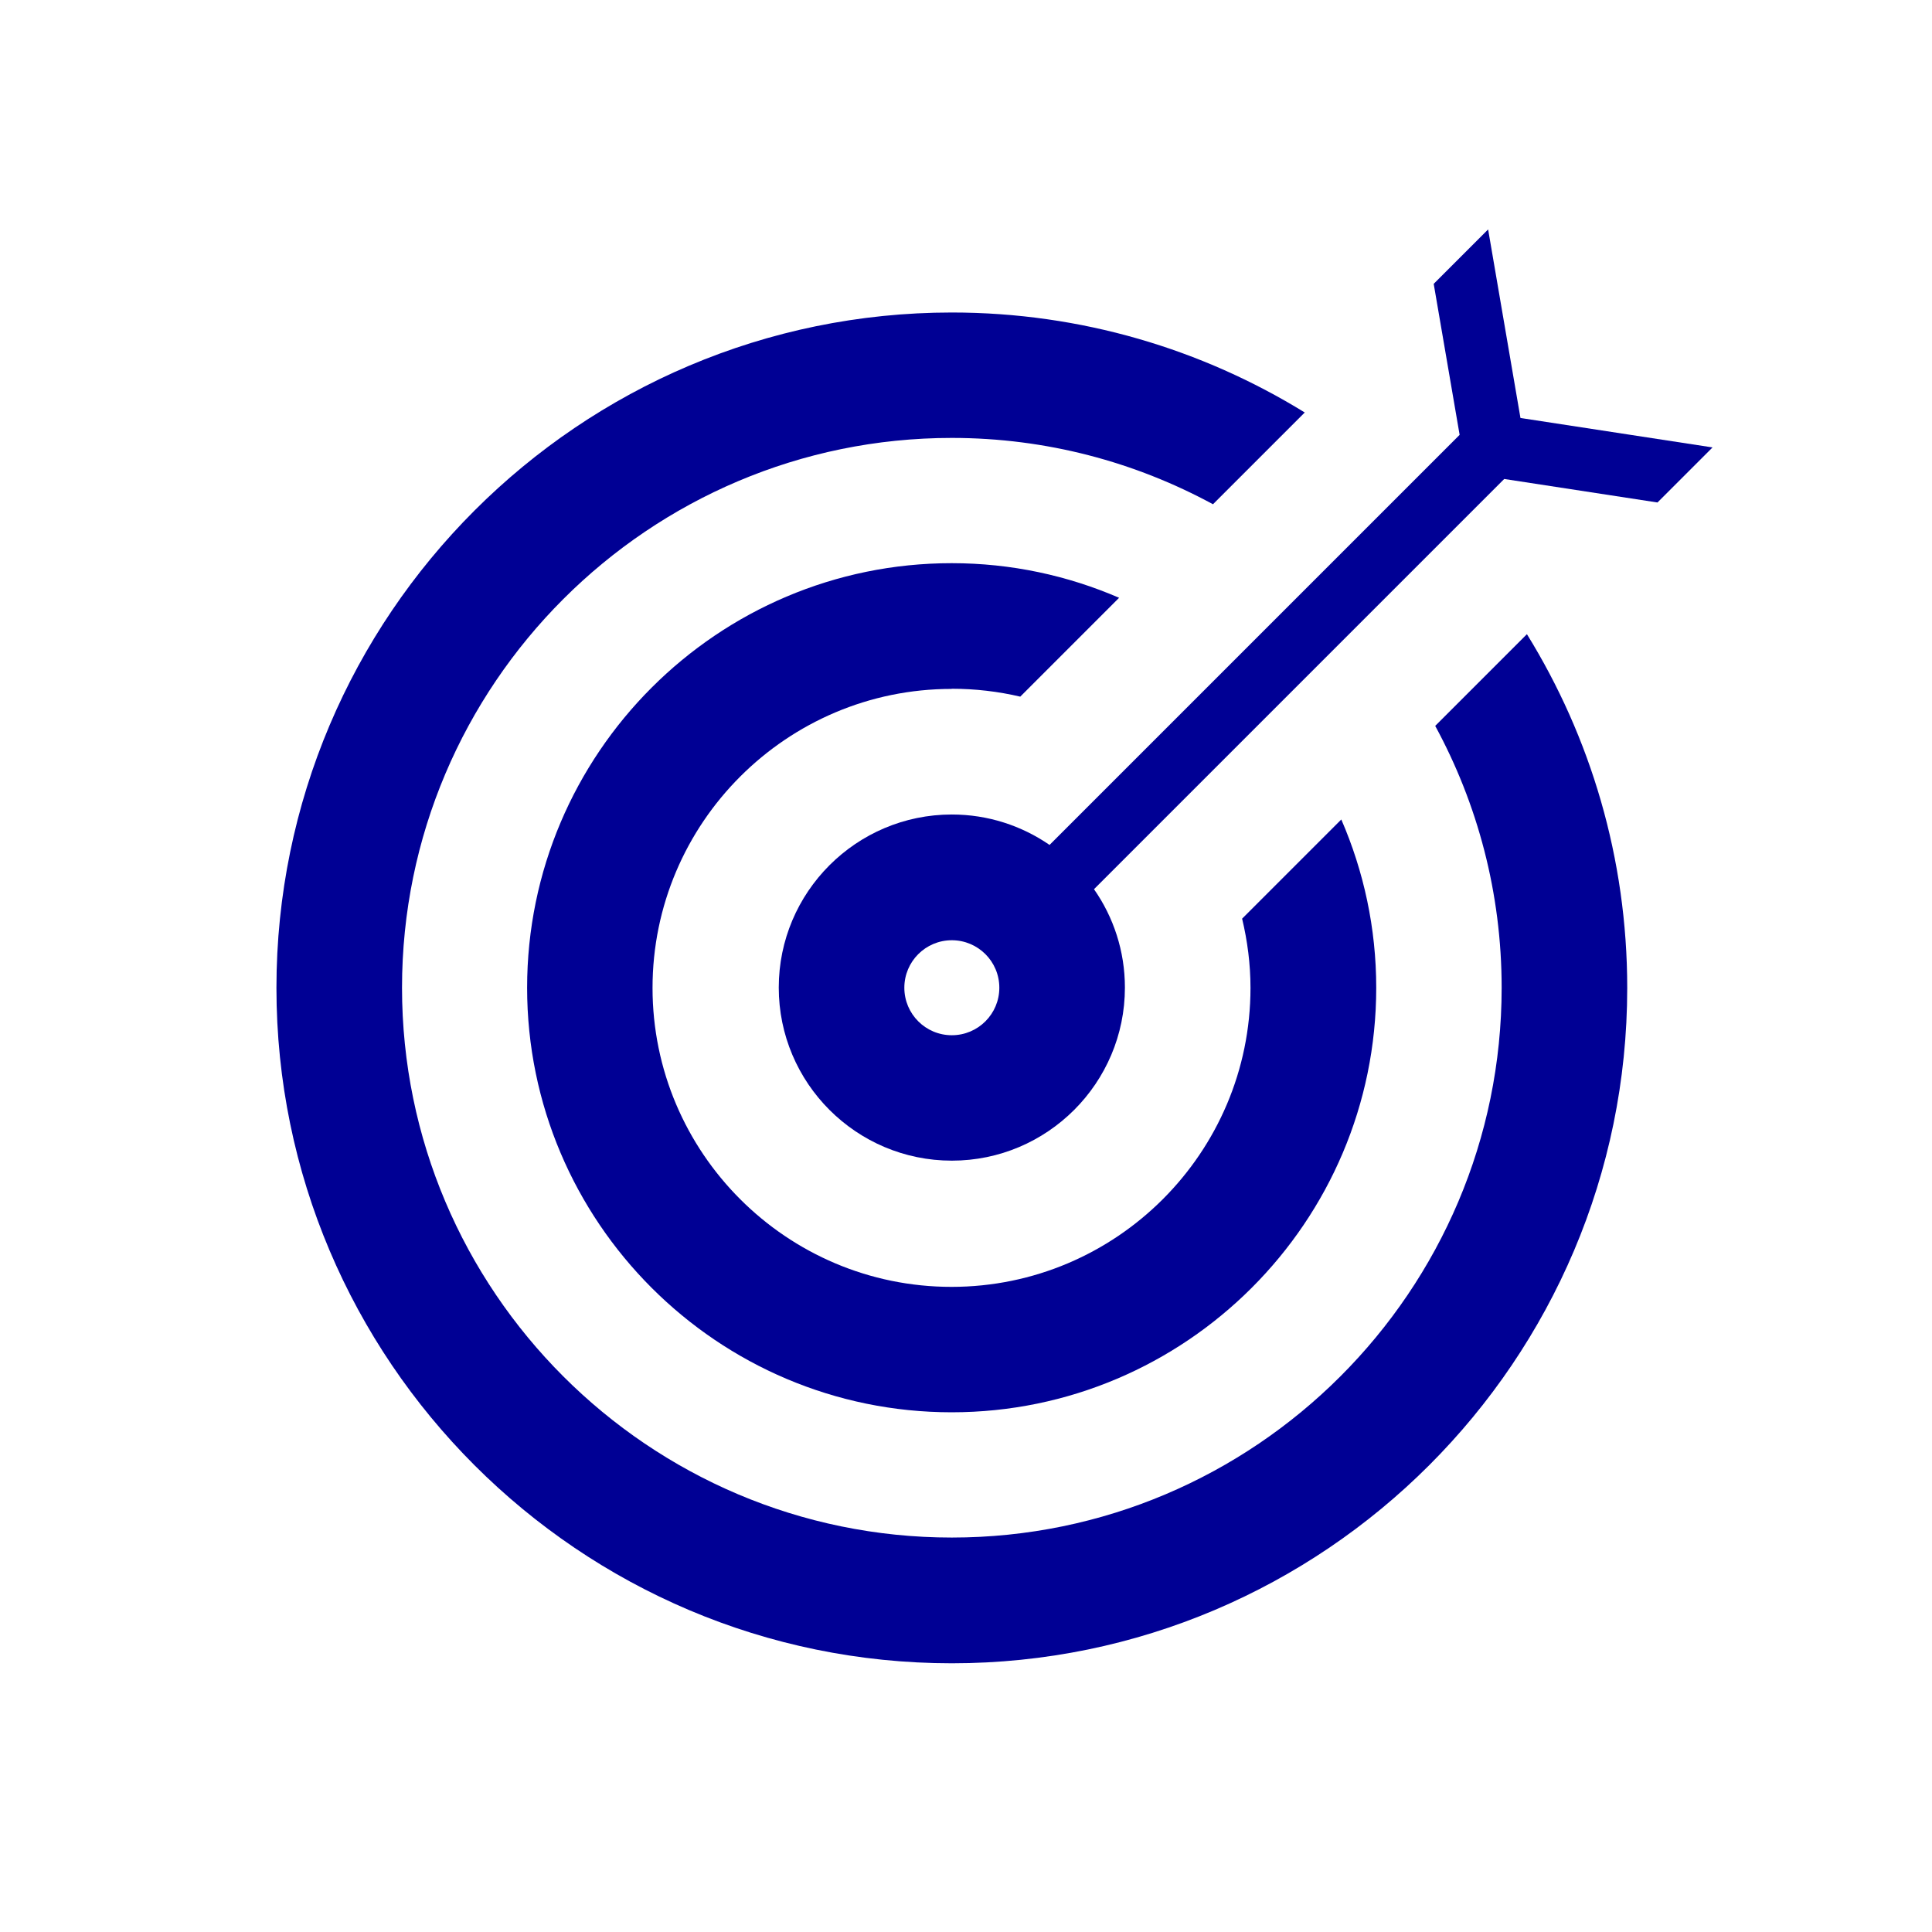
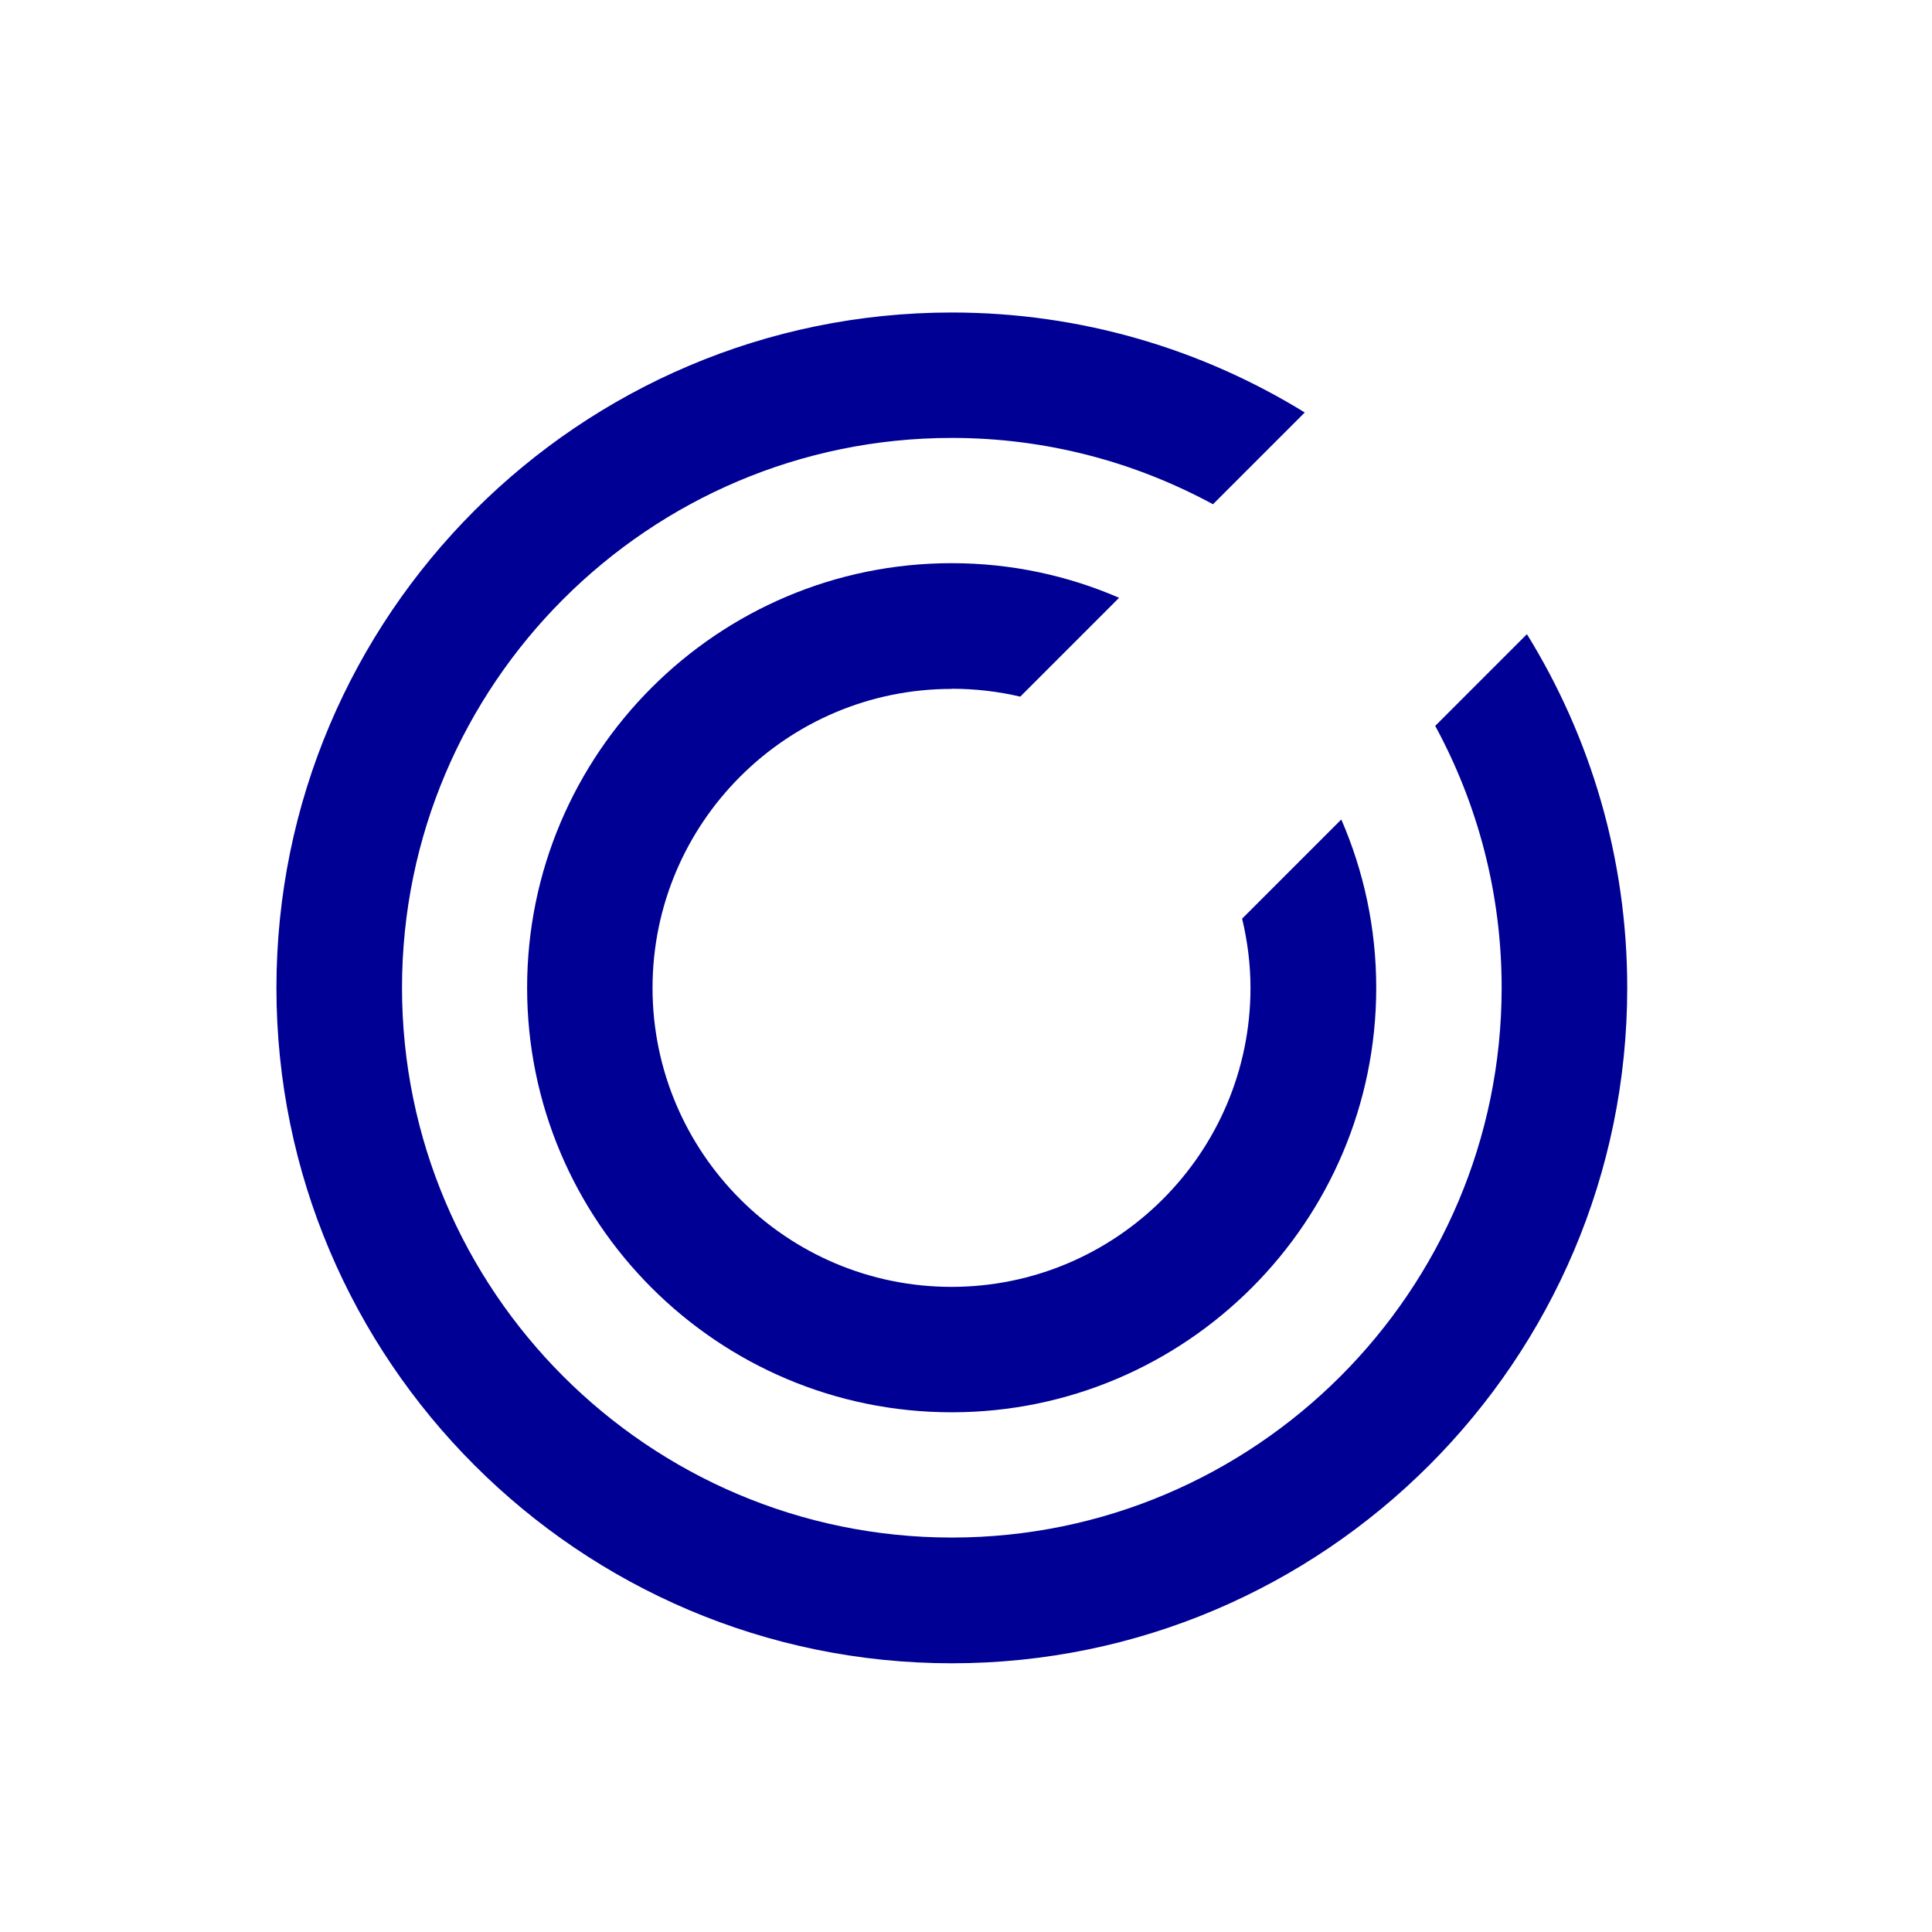
<svg xmlns="http://www.w3.org/2000/svg" id="Calque_1" data-name="Calque 1" viewBox="0 0 120 120">
  <defs>
    <style> .cls-1 { fill: #000094; } </style>
  </defs>
-   <path class="cls-1" d="M94.44,25.97l-2.01-11.72-3.38,3.38,1.61,9.38-25.47,25.47c-1.73-1.19-3.82-1.89-6.07-1.89-5.93,0-10.75,4.82-10.75,10.75s4.82,10.75,10.75,10.75,10.75-4.82,10.75-10.75c0-2.27-.71-4.38-1.92-6.11l25.48-25.48,9.52,1.46,3.42-3.42-11.94-1.83ZM59.12,64.3c-1.63,0-2.95-1.32-2.95-2.95s1.32-2.95,2.95-2.95,2.95,1.32,2.95,2.95-1.32,2.95-2.95,2.95Z" />
  <path class="cls-1" d="M59.12,42.78c1.46,0,2.89.17,4.25.49l6.14-6.14c-3.19-1.38-6.7-2.15-10.4-2.15-14.54,0-26.37,11.83-26.37,26.37s11.83,26.37,26.37,26.37,26.37-11.83,26.37-26.37c0-3.71-.78-7.25-2.17-10.45l-6.16,6.16c.33,1.38.52,2.82.52,4.3,0,10.24-8.33,18.57-18.57,18.57s-18.57-8.33-18.57-18.57,8.33-18.57,18.57-18.57Z" />
  <path class="cls-1" d="M89.14,45.08c2.63,4.84,4.13,10.38,4.13,16.27,0,18.83-15.32,34.15-34.15,34.15s-34.15-15.32-34.15-34.15,15.32-34.15,34.15-34.15c5.87,0,11.39,1.5,16.22,4.12l5.7-5.7c-6.38-3.93-13.89-6.21-21.92-6.21-23.13,0-41.95,18.82-41.95,41.95s18.82,41.95,41.95,41.95,41.95-18.82,41.95-41.95c0-8.05-2.28-15.58-6.23-21.97l-5.7,5.7Z" />
</svg>